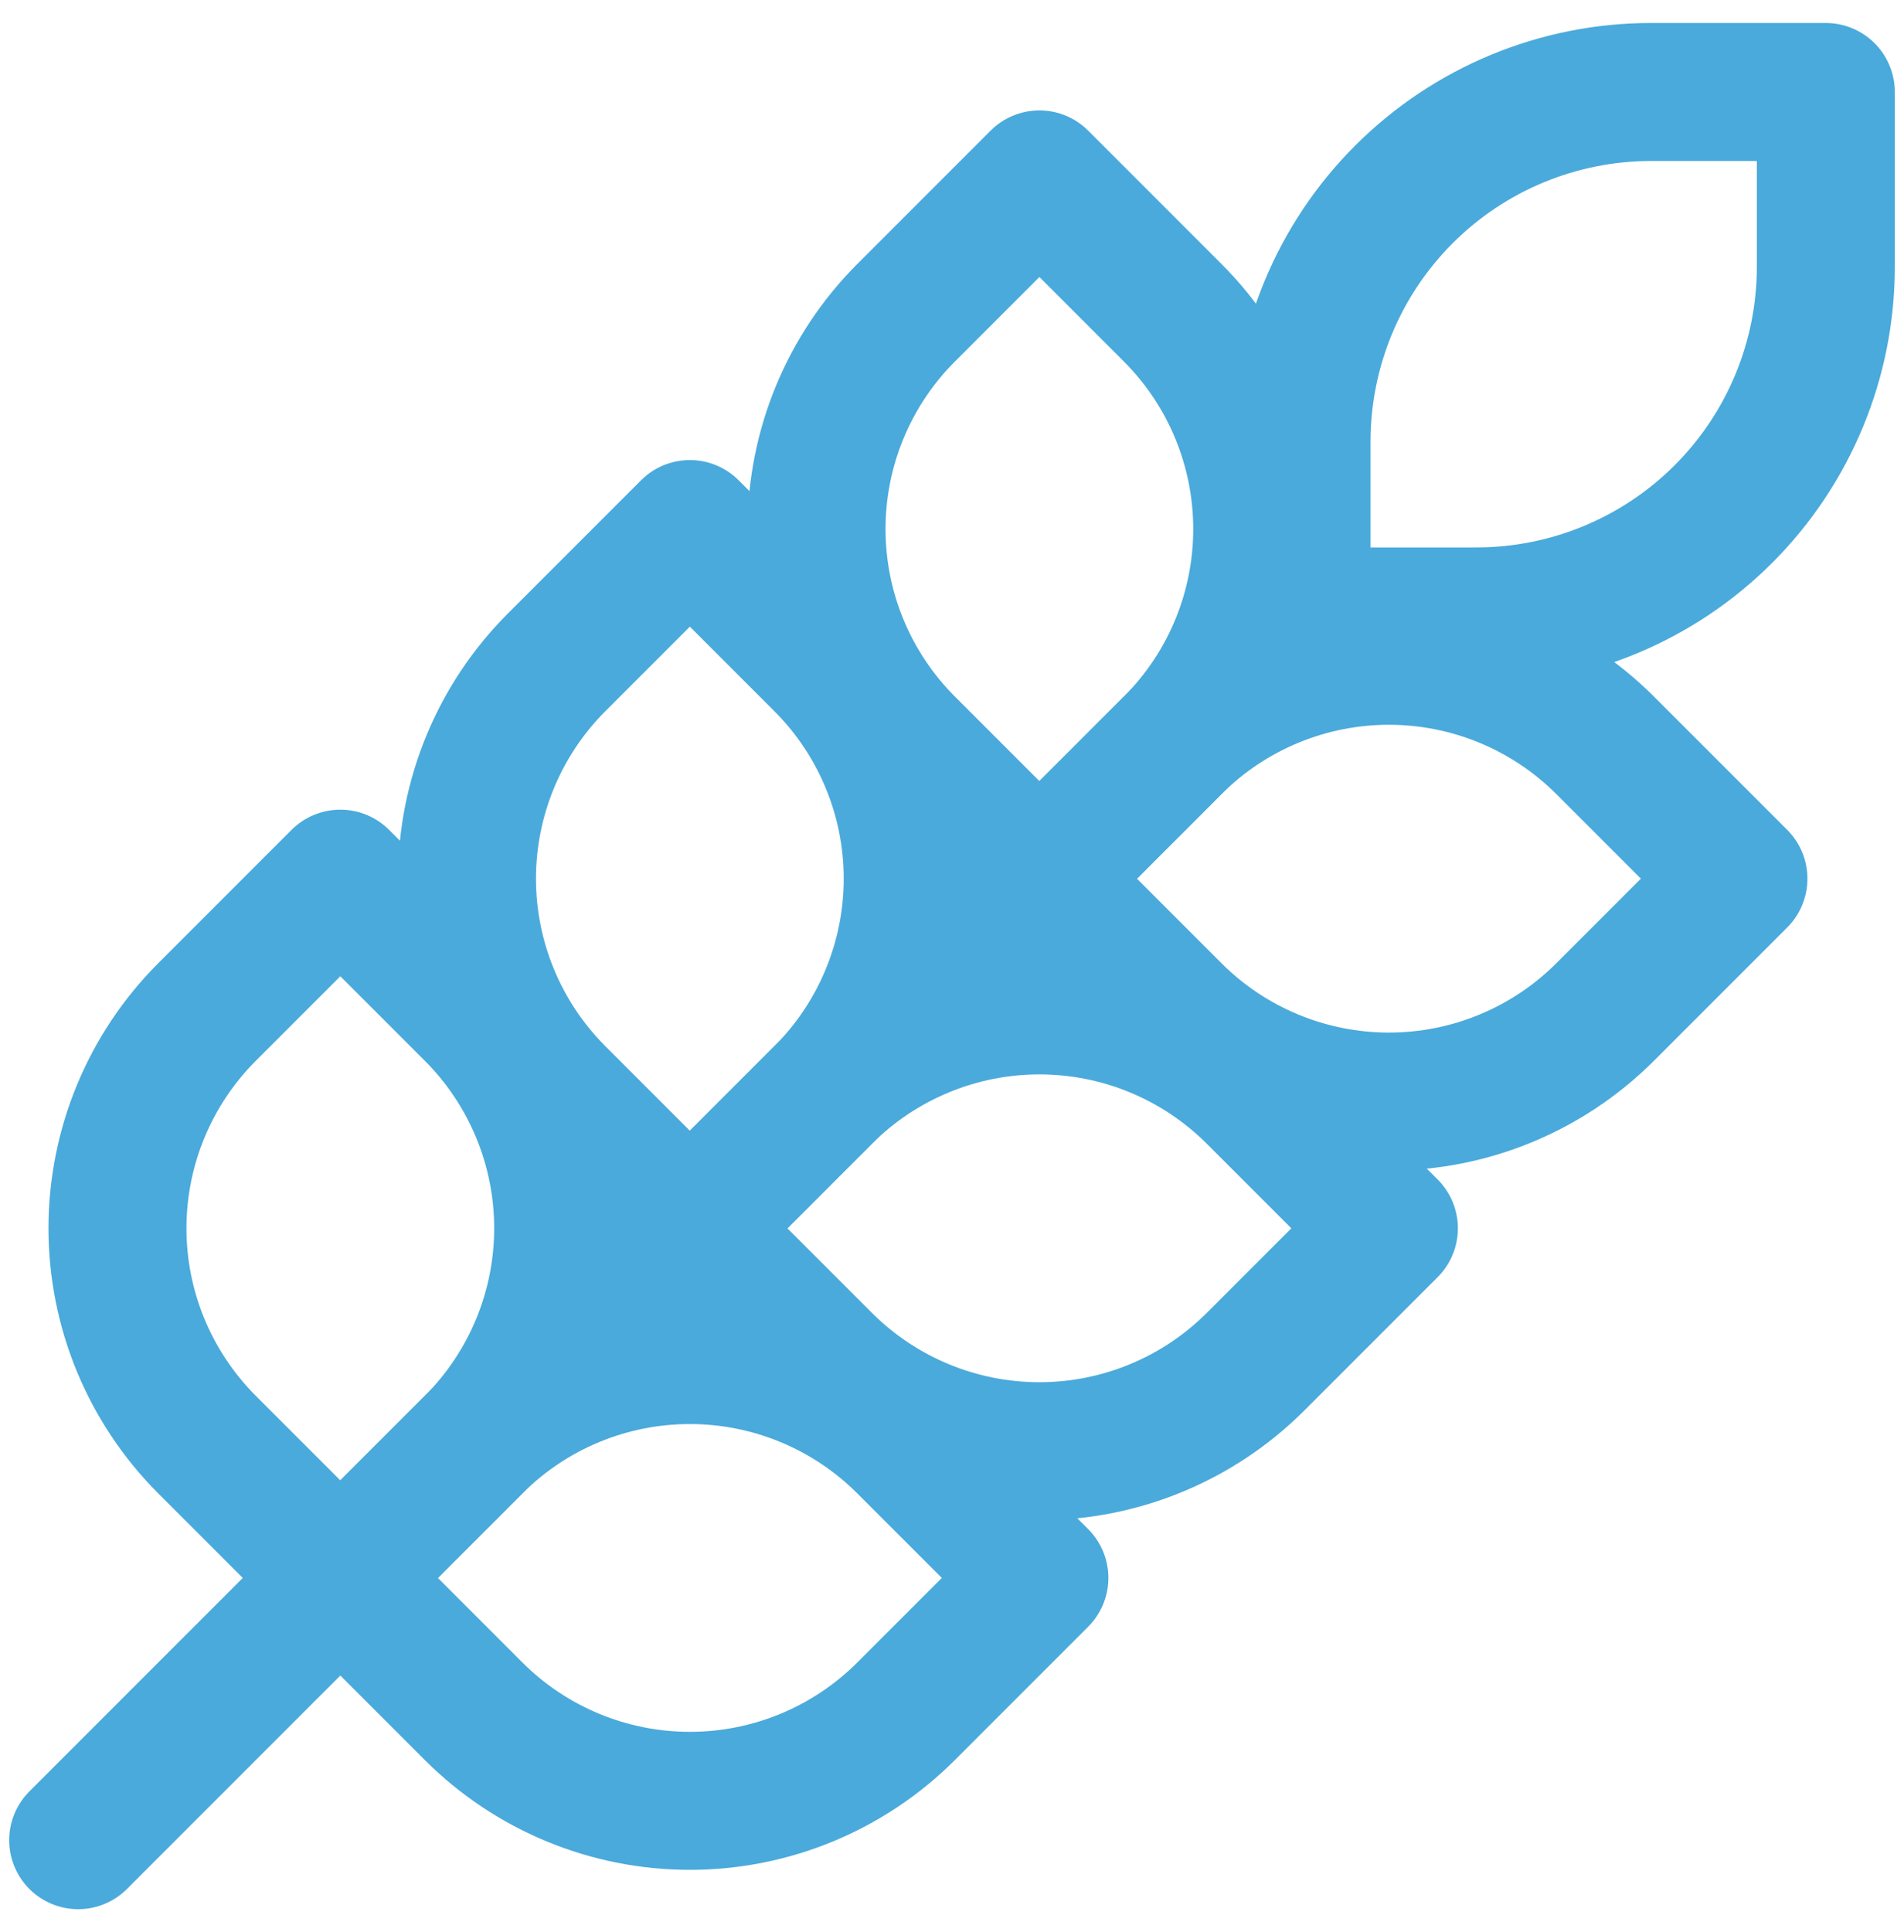
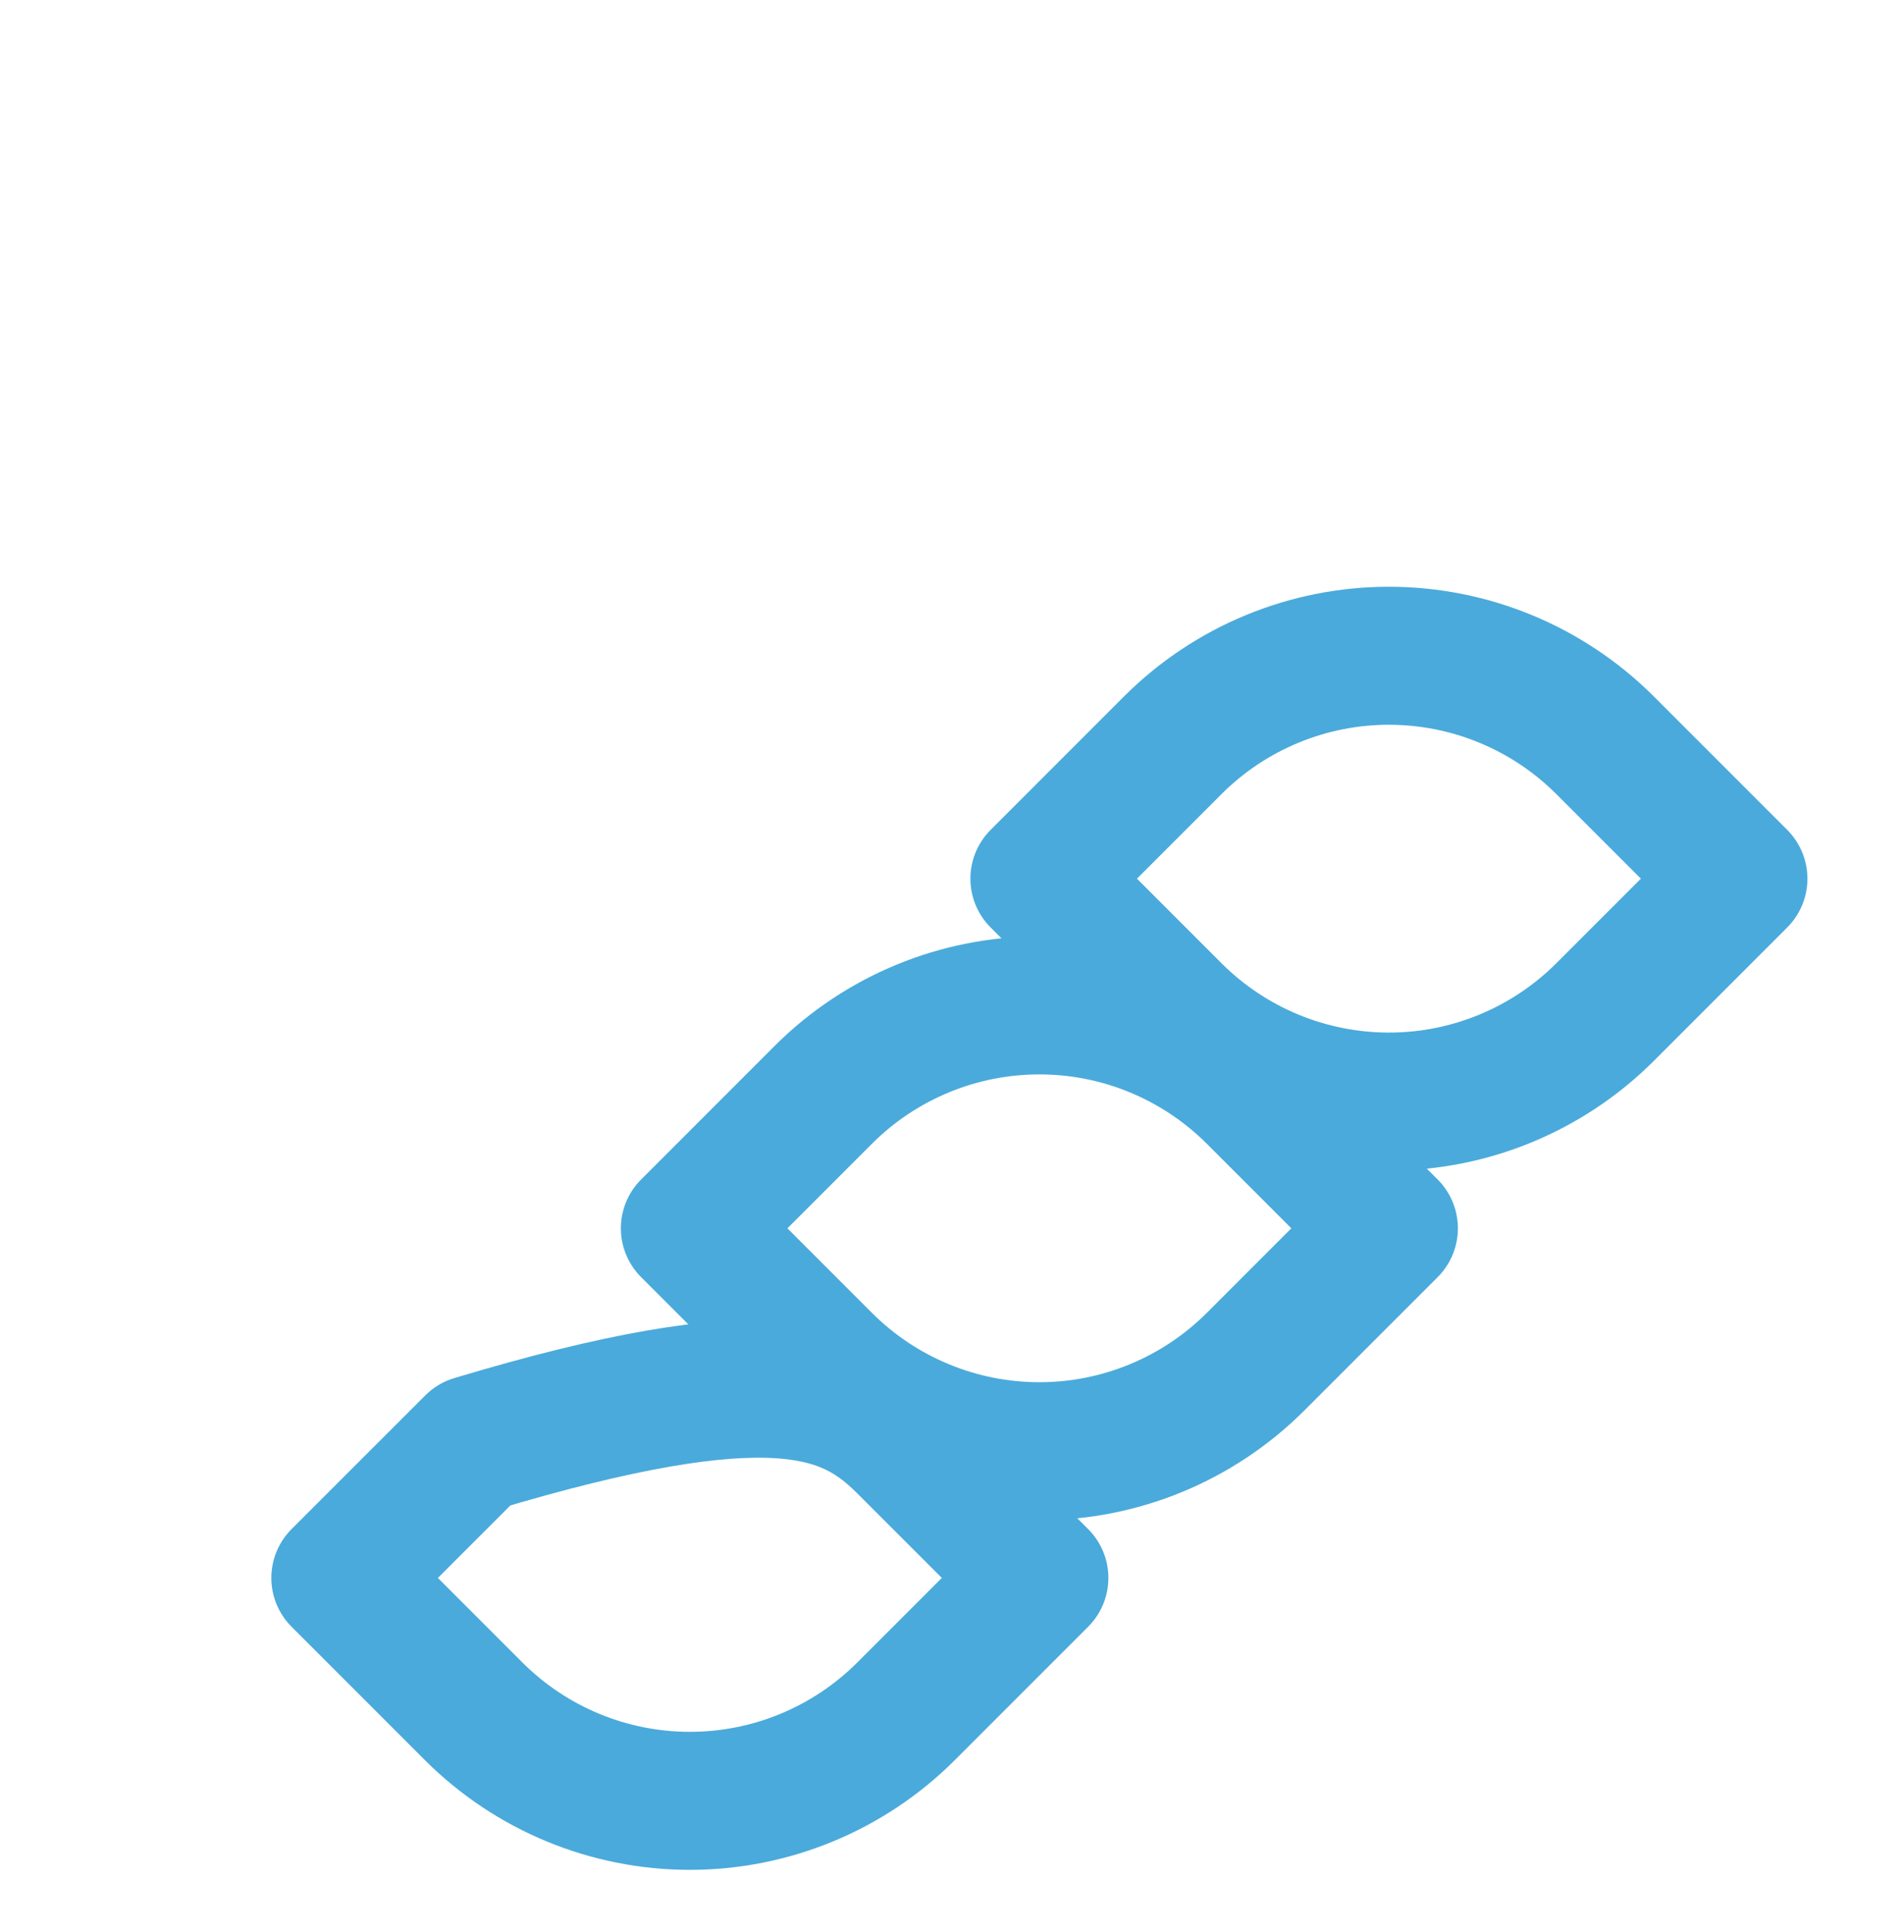
<svg xmlns="http://www.w3.org/2000/svg" width="69" height="70" viewBox="0 0 69 70" fill="none">
-   <path d="M2.833 66.667L47.167 22.333M47.167 22.333H53.5C56.859 22.333 60.081 20.999 62.457 18.623C64.832 16.248 66.167 13.026 66.167 9.667V3.333H59.833C56.474 3.333 53.252 4.668 50.877 7.043C48.501 9.419 47.167 12.64 47.167 16V22.333ZM7.488 36.678L12.333 31.833L17.178 36.678C19.247 38.755 20.409 41.568 20.409 44.5C20.409 47.432 19.247 50.244 17.178 52.322L12.333 57.167L7.488 52.322C5.419 50.244 4.257 47.432 4.257 44.5C4.257 41.568 5.419 38.755 7.488 36.678ZM20.155 24.012L25 19.167L29.845 24.012C31.914 26.089 33.076 28.901 33.076 31.833C33.076 34.765 31.914 37.578 29.845 39.655L25 44.5L20.155 39.655C18.086 37.578 16.924 34.765 16.924 31.833C16.924 28.901 18.086 26.089 20.155 24.012ZM32.822 11.345L37.667 6.5L42.512 11.345C44.581 13.422 45.742 16.235 45.742 19.167C45.742 22.099 44.581 24.911 42.512 26.988L37.667 31.833L32.822 26.988C30.753 24.911 29.591 22.099 29.591 19.167C29.591 16.235 30.753 13.422 32.822 11.345Z" stroke="#4AAADB" stroke-width="5" stroke-linecap="round" stroke-linejoin="round" />
-   <path d="M32.822 52.322L37.667 57.166L32.822 62.011C30.744 64.081 27.932 65.242 25 65.242C22.068 65.242 19.256 64.081 17.178 62.011L12.333 57.166L17.178 52.322C19.256 50.252 22.068 49.091 25 49.091C27.932 49.091 30.744 50.252 32.822 52.322ZM45.488 39.655L50.333 44.5L45.488 49.345C43.411 51.414 40.599 52.576 37.667 52.576C34.735 52.576 31.922 51.414 29.845 49.345L25 44.5L29.845 39.655C31.922 37.586 34.735 36.424 37.667 36.424C40.599 36.424 43.411 37.586 45.488 39.655ZM58.155 26.988L63 31.833L58.155 36.678C56.078 38.747 53.265 39.909 50.333 39.909C47.401 39.909 44.589 38.747 42.512 36.678L37.667 31.833L42.512 26.988C44.589 24.919 47.401 23.757 50.333 23.757C53.265 23.757 56.078 24.919 58.155 26.988Z" stroke="#4AAADB" stroke-width="5" stroke-linecap="round" stroke-linejoin="round" />
+   <path d="M32.822 52.322L37.667 57.166L32.822 62.011C30.744 64.081 27.932 65.242 25 65.242C22.068 65.242 19.256 64.081 17.178 62.011L12.333 57.166L17.178 52.322C27.932 49.091 30.744 50.252 32.822 52.322ZM45.488 39.655L50.333 44.5L45.488 49.345C43.411 51.414 40.599 52.576 37.667 52.576C34.735 52.576 31.922 51.414 29.845 49.345L25 44.5L29.845 39.655C31.922 37.586 34.735 36.424 37.667 36.424C40.599 36.424 43.411 37.586 45.488 39.655ZM58.155 26.988L63 31.833L58.155 36.678C56.078 38.747 53.265 39.909 50.333 39.909C47.401 39.909 44.589 38.747 42.512 36.678L37.667 31.833L42.512 26.988C44.589 24.919 47.401 23.757 50.333 23.757C53.265 23.757 56.078 24.919 58.155 26.988Z" stroke="#4AAADB" stroke-width="5" stroke-linecap="round" stroke-linejoin="round" />
</svg>